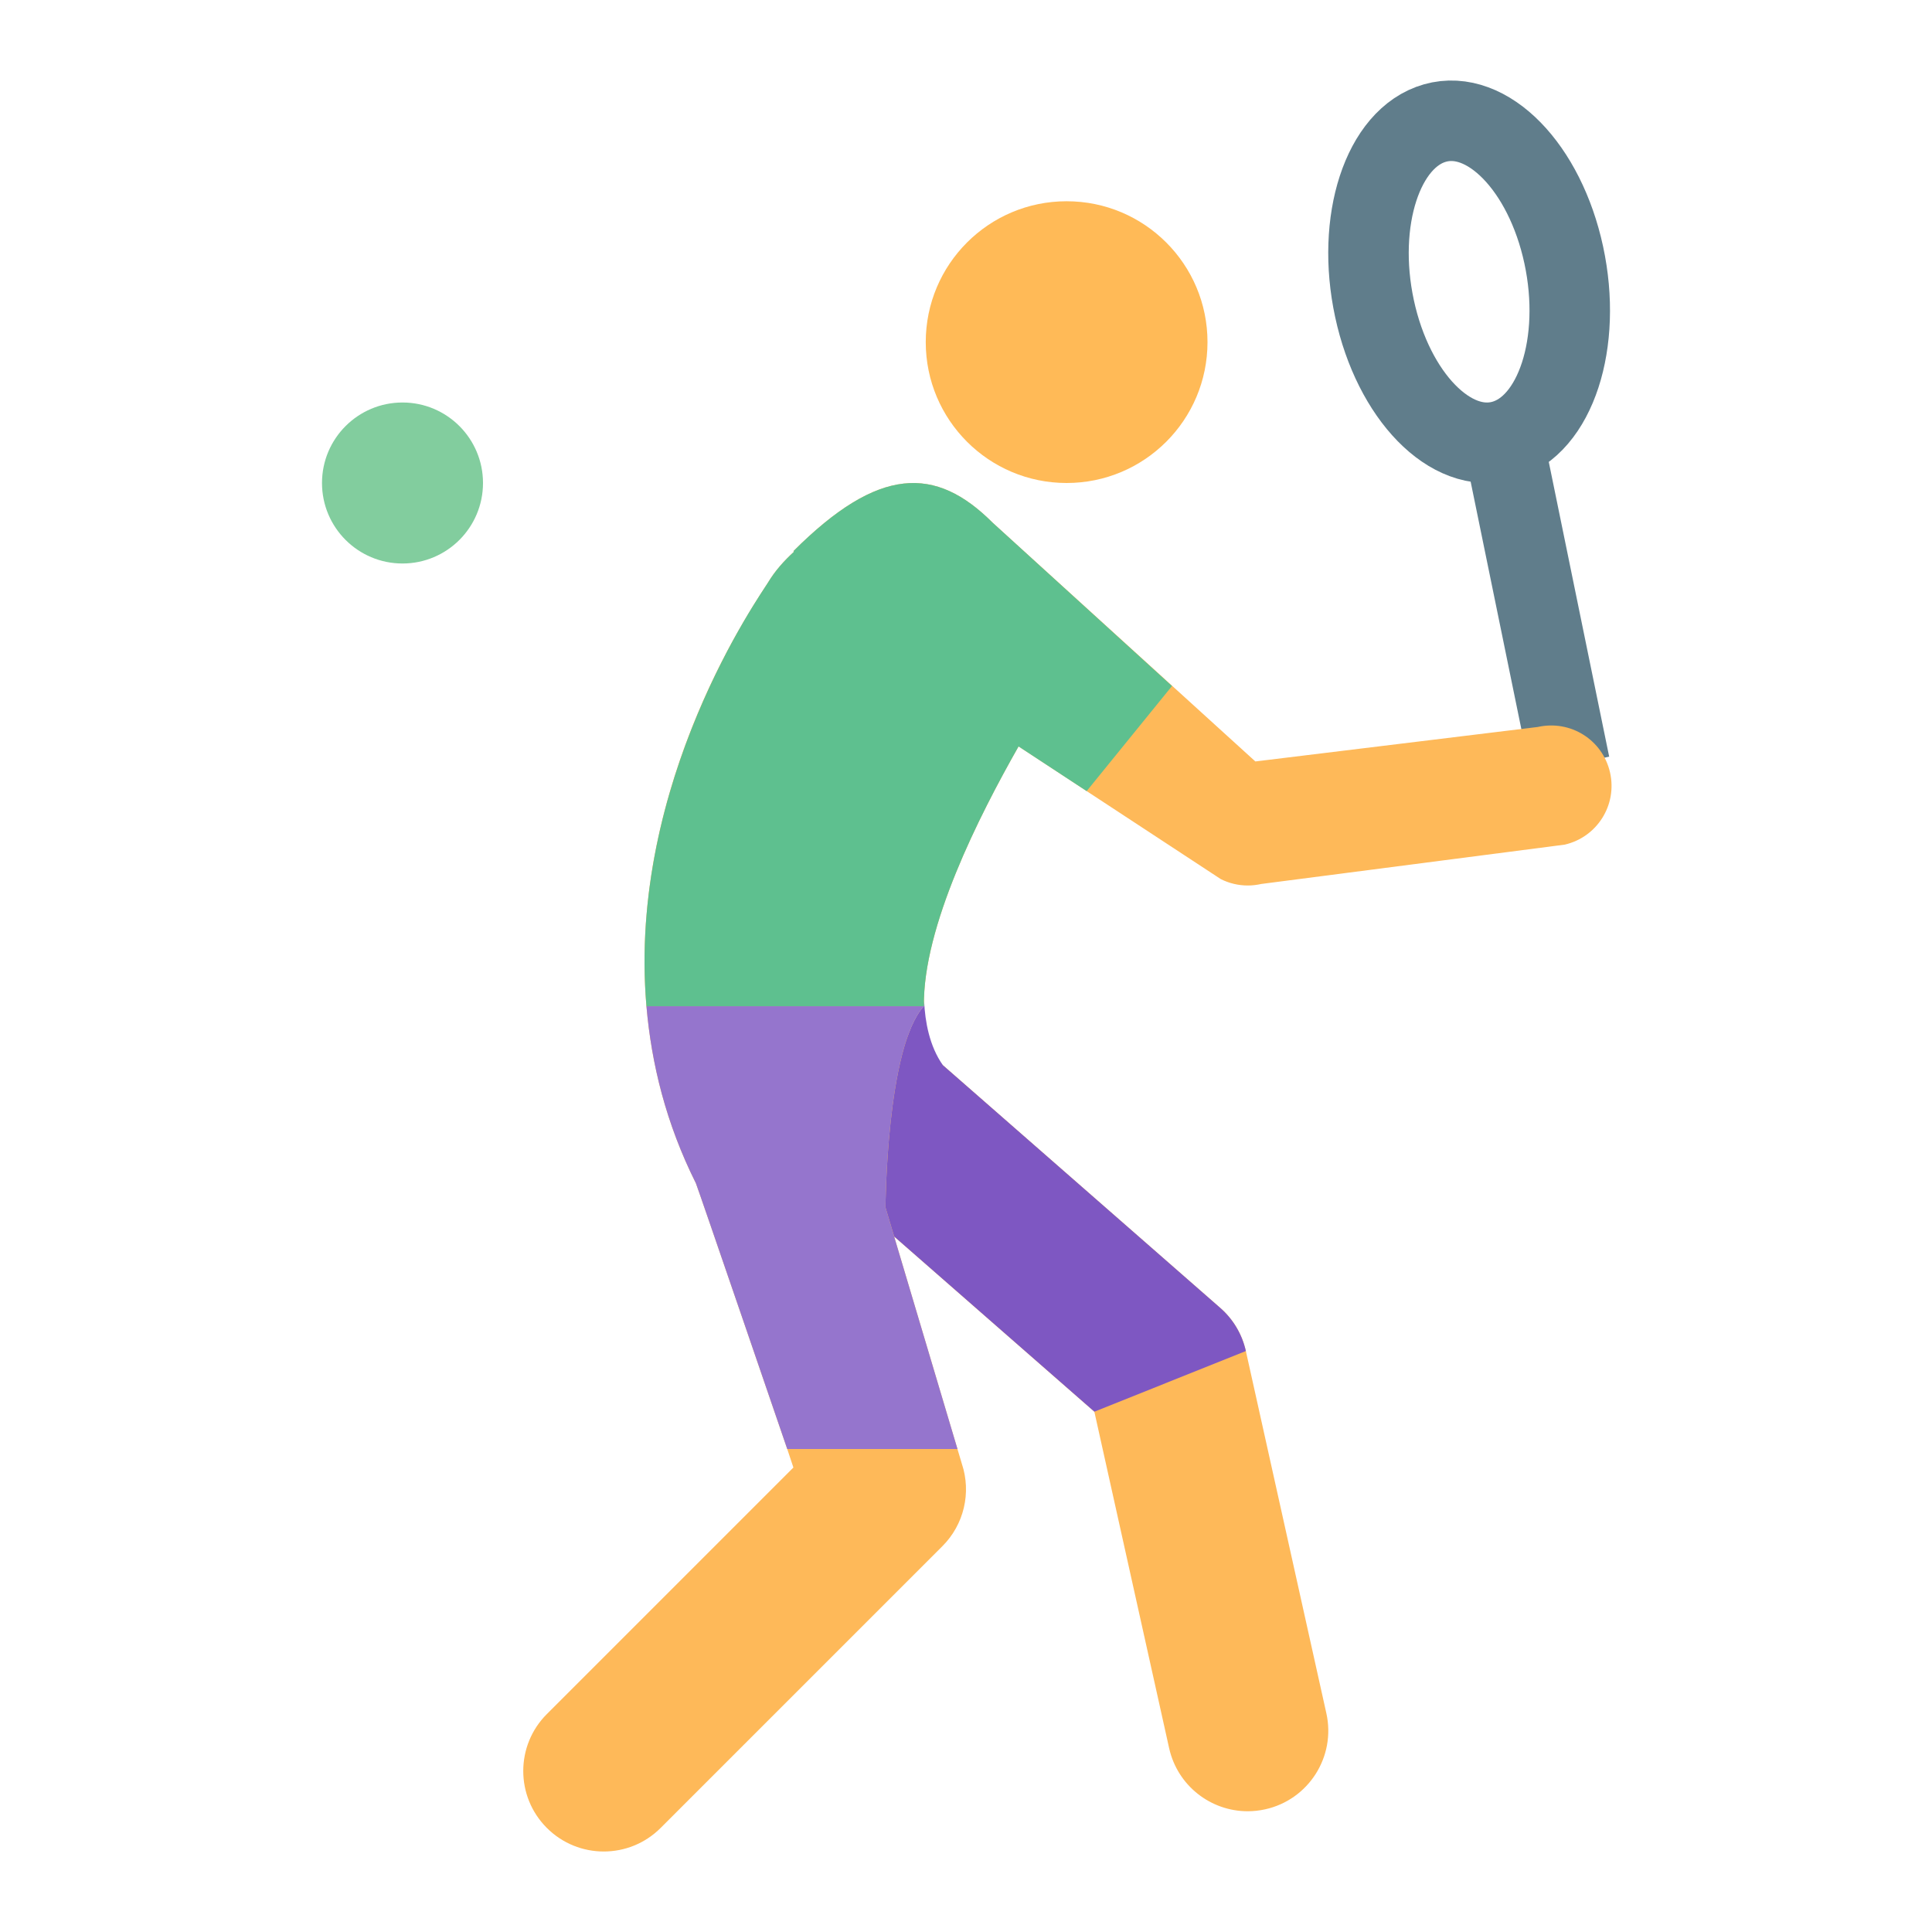
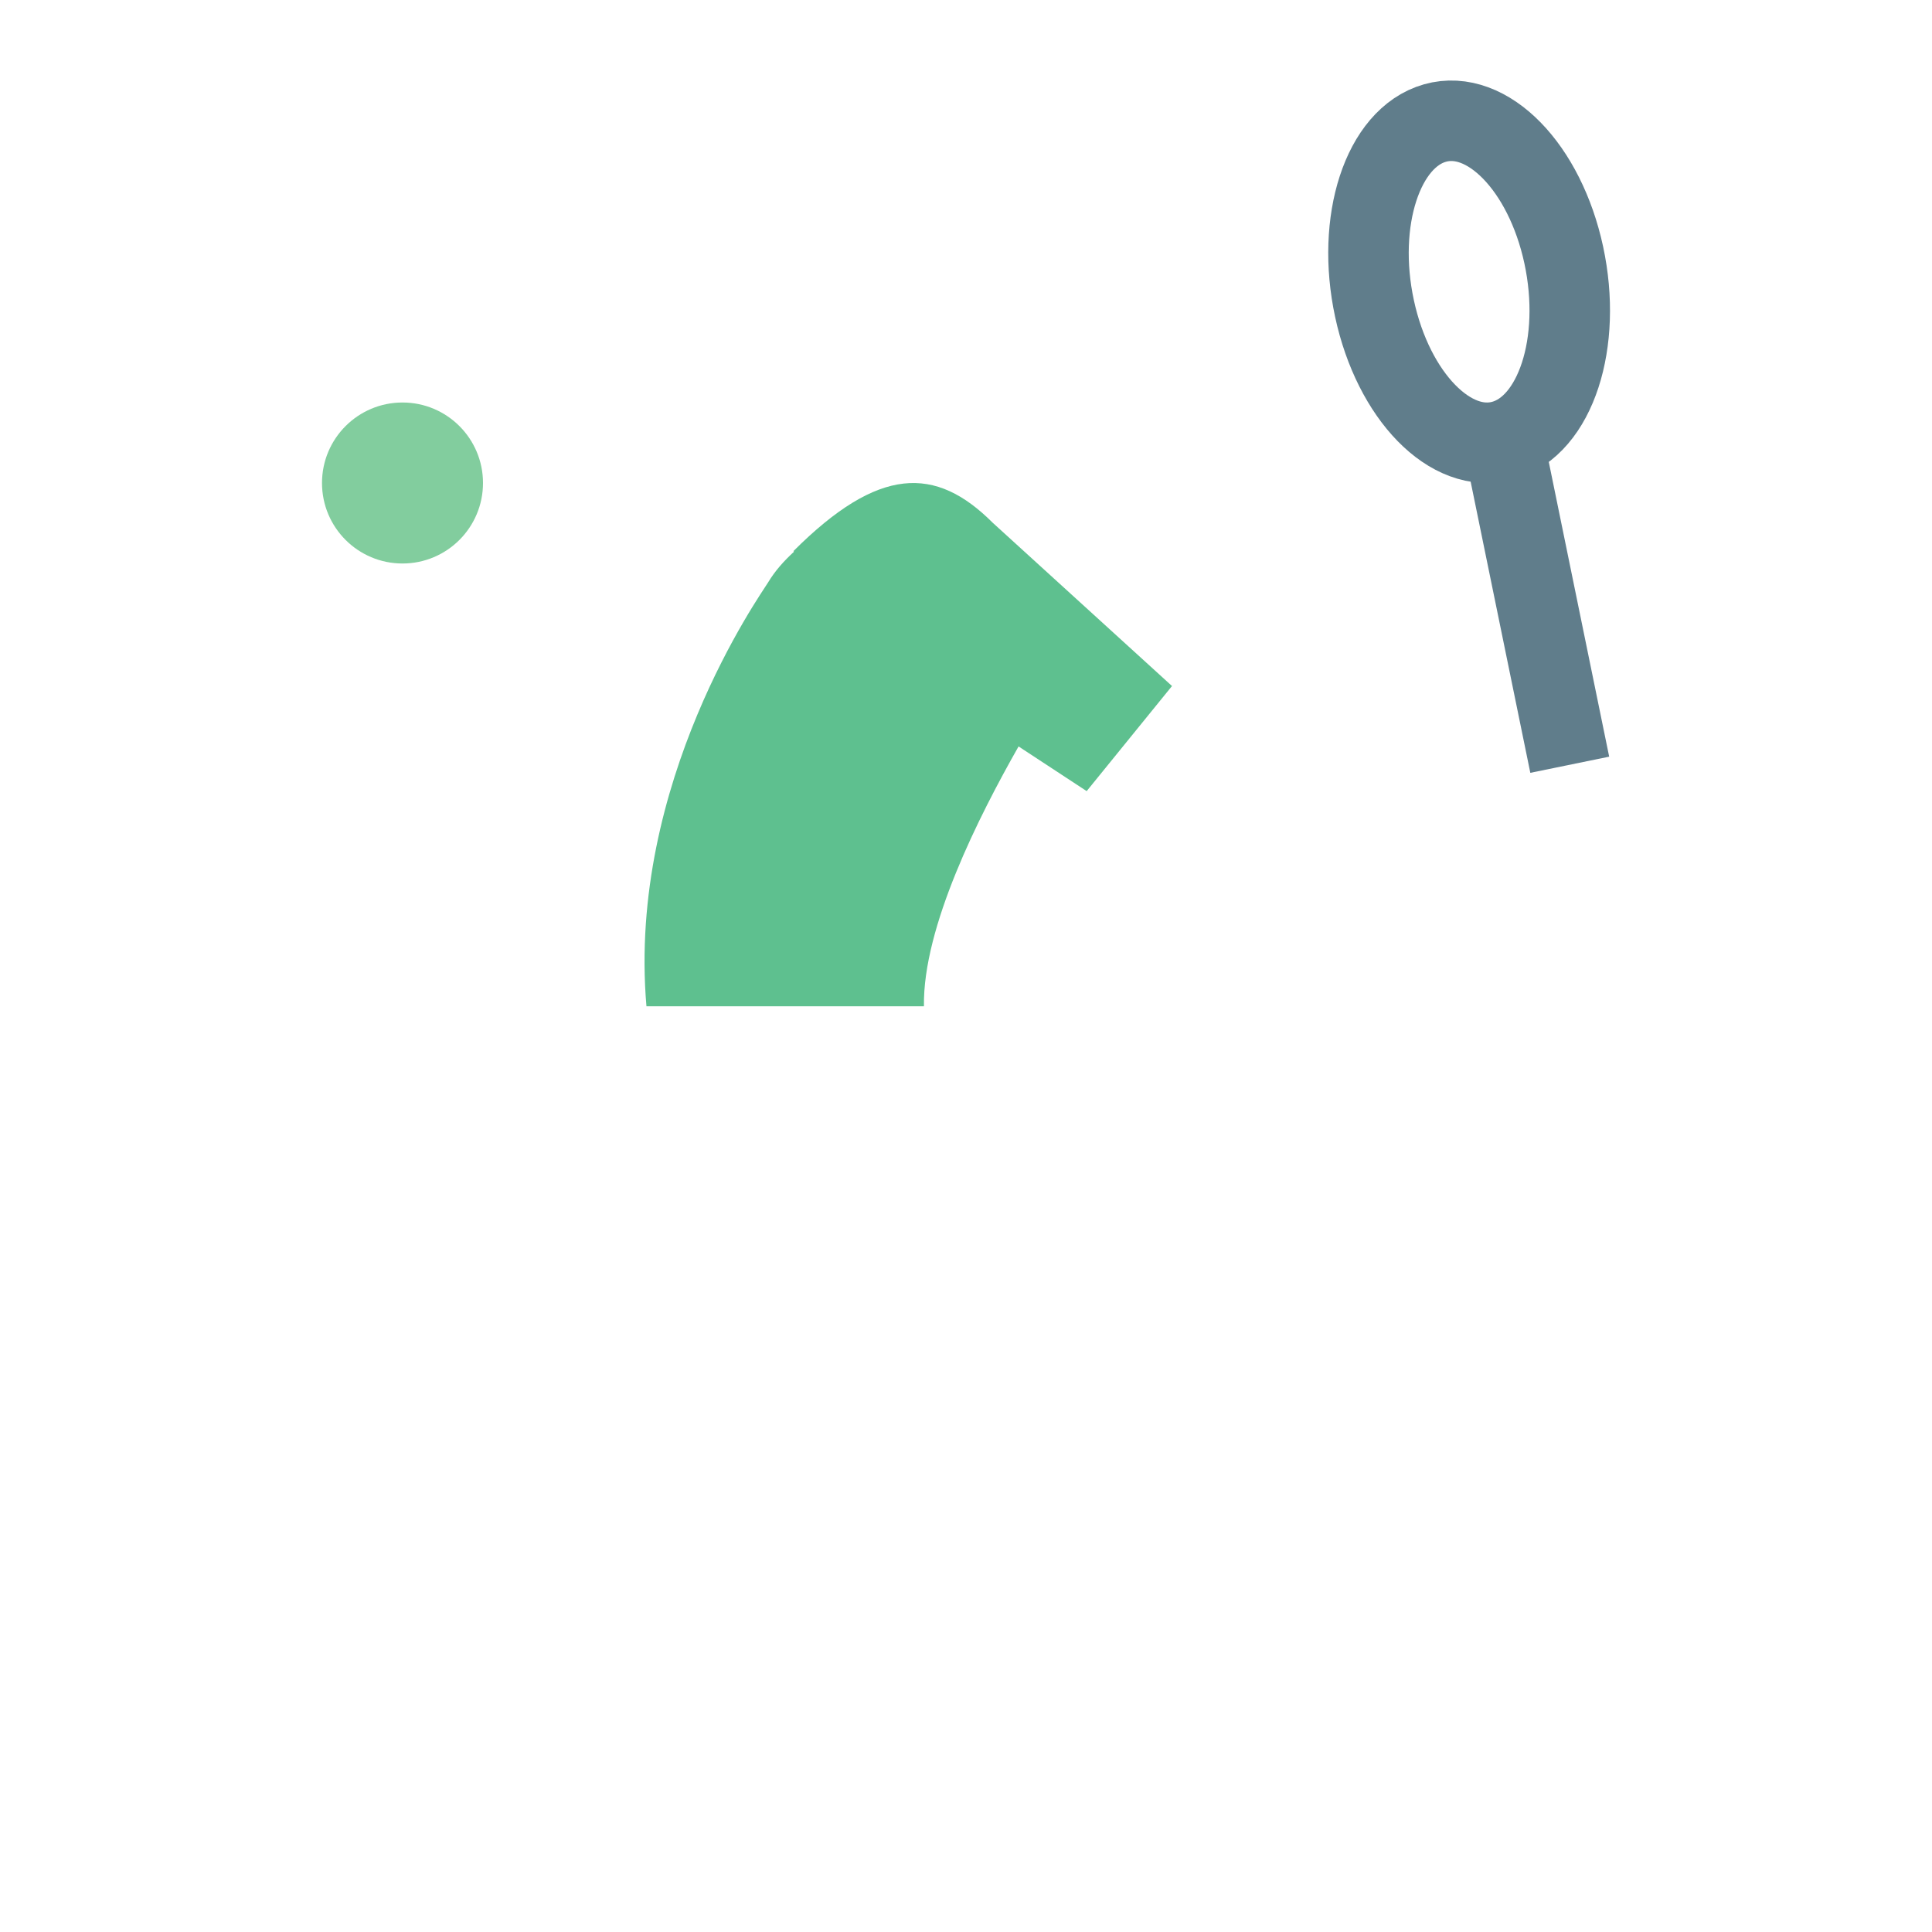
<svg xmlns="http://www.w3.org/2000/svg" width="48px" height="48px" version="1.1" x="0px" y="0px" viewBox="0 0 48 48" enable-background="new 0 0 48 48" xml:space="preserve">
  <g>
    <path style="fill:none;stroke:#607D8B;stroke-width:2;" d="M38.851,6.335c0.469,2.178-0.204,4.241-1.502,4.609   s-2.731-1.1-3.2-3.278s0.204-4.241,1.502-4.609S38.382,4.157,38.851,6.335z" />
    <line style="fill:none;stroke:#607D8B;stroke-width:2;" x1="37.349" y1="10.944" x2="39" y2="19" />
  </g>
  <g>
-     <path style="fill:#FEB959;" d="M40,19.188c-0.185-0.806-0.979-1.309-1.798-1.126l-7.013,0.856l-6.527-5.932   c-1.414-1.414-2.828-1.414-4.95,0.707c0,0,0.011,0.01,0.015,0.014c-0.244,0.223-0.469,0.471-0.647,0.768   c-0.018,0.029-0.078,0.12-0.155,0.238c-0.019,0.029-0.034,0.053-0.056,0.087c-0.046,0.071-0.095,0.15-0.153,0.243   c-0.014,0.023-0.028,0.045-0.042,0.069c-0.913,1.483-3.002,5.384-2.613,9.888c0,0,0,0,0,0v0c0.123,1.428,0.485,2.911,1.229,4.399   c0.028,0.056,2.26,6.574,2.268,6.599l0.154,0.462l-6.126,6.126c-0.781,0.781-0.781,2.047,0,2.828C13.977,45.805,14.488,46,15,46   s1.023-0.195,1.414-0.586l7-7c0.536-0.535,0.723-1.328,0.483-2.047l-1.683-5.647l4.975,4.353l1.858,8.36   C29.255,44.366,30.081,45,30.998,45c0.144,0,0.29-0.016,0.436-0.048c1.078-0.239,1.759-1.308,1.519-2.386l-2-9   c-0.092-0.416-0.314-0.791-0.635-1.071l-7.751-6.782c0.107-0.295,0.233-0.546,0.385-0.713h0.003   c-0.031-1.969,1.367-4.723,2.351-6.456l5.024,3.297C30.539,21.946,30.769,22,31,22c0.112,0,0.225-0.013,0.336-0.038l7.538-0.977   C39.682,20.8,40.186,19.995,40,19.188z" />
-     <path style="fill:#FFBA57;" d="M23,8.5C23,6.567,24.566,5,26.5,5S30,6.567,30,8.5c0,1.933-1.566,3.5-3.5,3.5S23,10.433,23,8.5" />
-   </g>
+     </g>
  <circle style="fill:#82CD9E;" cx="10" cy="12" r="2" />
-   <path style="fill:#7E57C2;" d="M30.317,32.495l-6.891-6.03c-0.337-0.477-0.443-1.089-0.466-1.585c0,0.039-0.009,0.081-0.008,0.119  C22.021,26.021,22,30,22,30l0.215,0.72l4.975,4.353l3.763-1.507C30.86,33.15,30.638,32.775,30.317,32.495z" />
  <path style="fill:#5EC08F;" d="M24.662,12.986c-1.414-1.414-2.828-1.414-4.95,0.707c0,0,0.011,0.01,0.015,0.014  c-0.244,0.223-0.469,0.471-0.647,0.768c-0.171,0.283-3.501,4.955-3.019,10.526h6.894c-0.031-1.969,1.367-4.723,2.351-6.456  l1.692,1.11l2.12-2.611L24.662,12.986z" />
-   <path style="fill:#9575CD;" d="M22.952,25h-6.891c0.123,1.428,0.485,2.911,1.229,4.399C17.318,29.455,19.559,36,19.559,36h4.229  L22,30C22,30,22.021,26.022,22.952,25z" />
</svg>